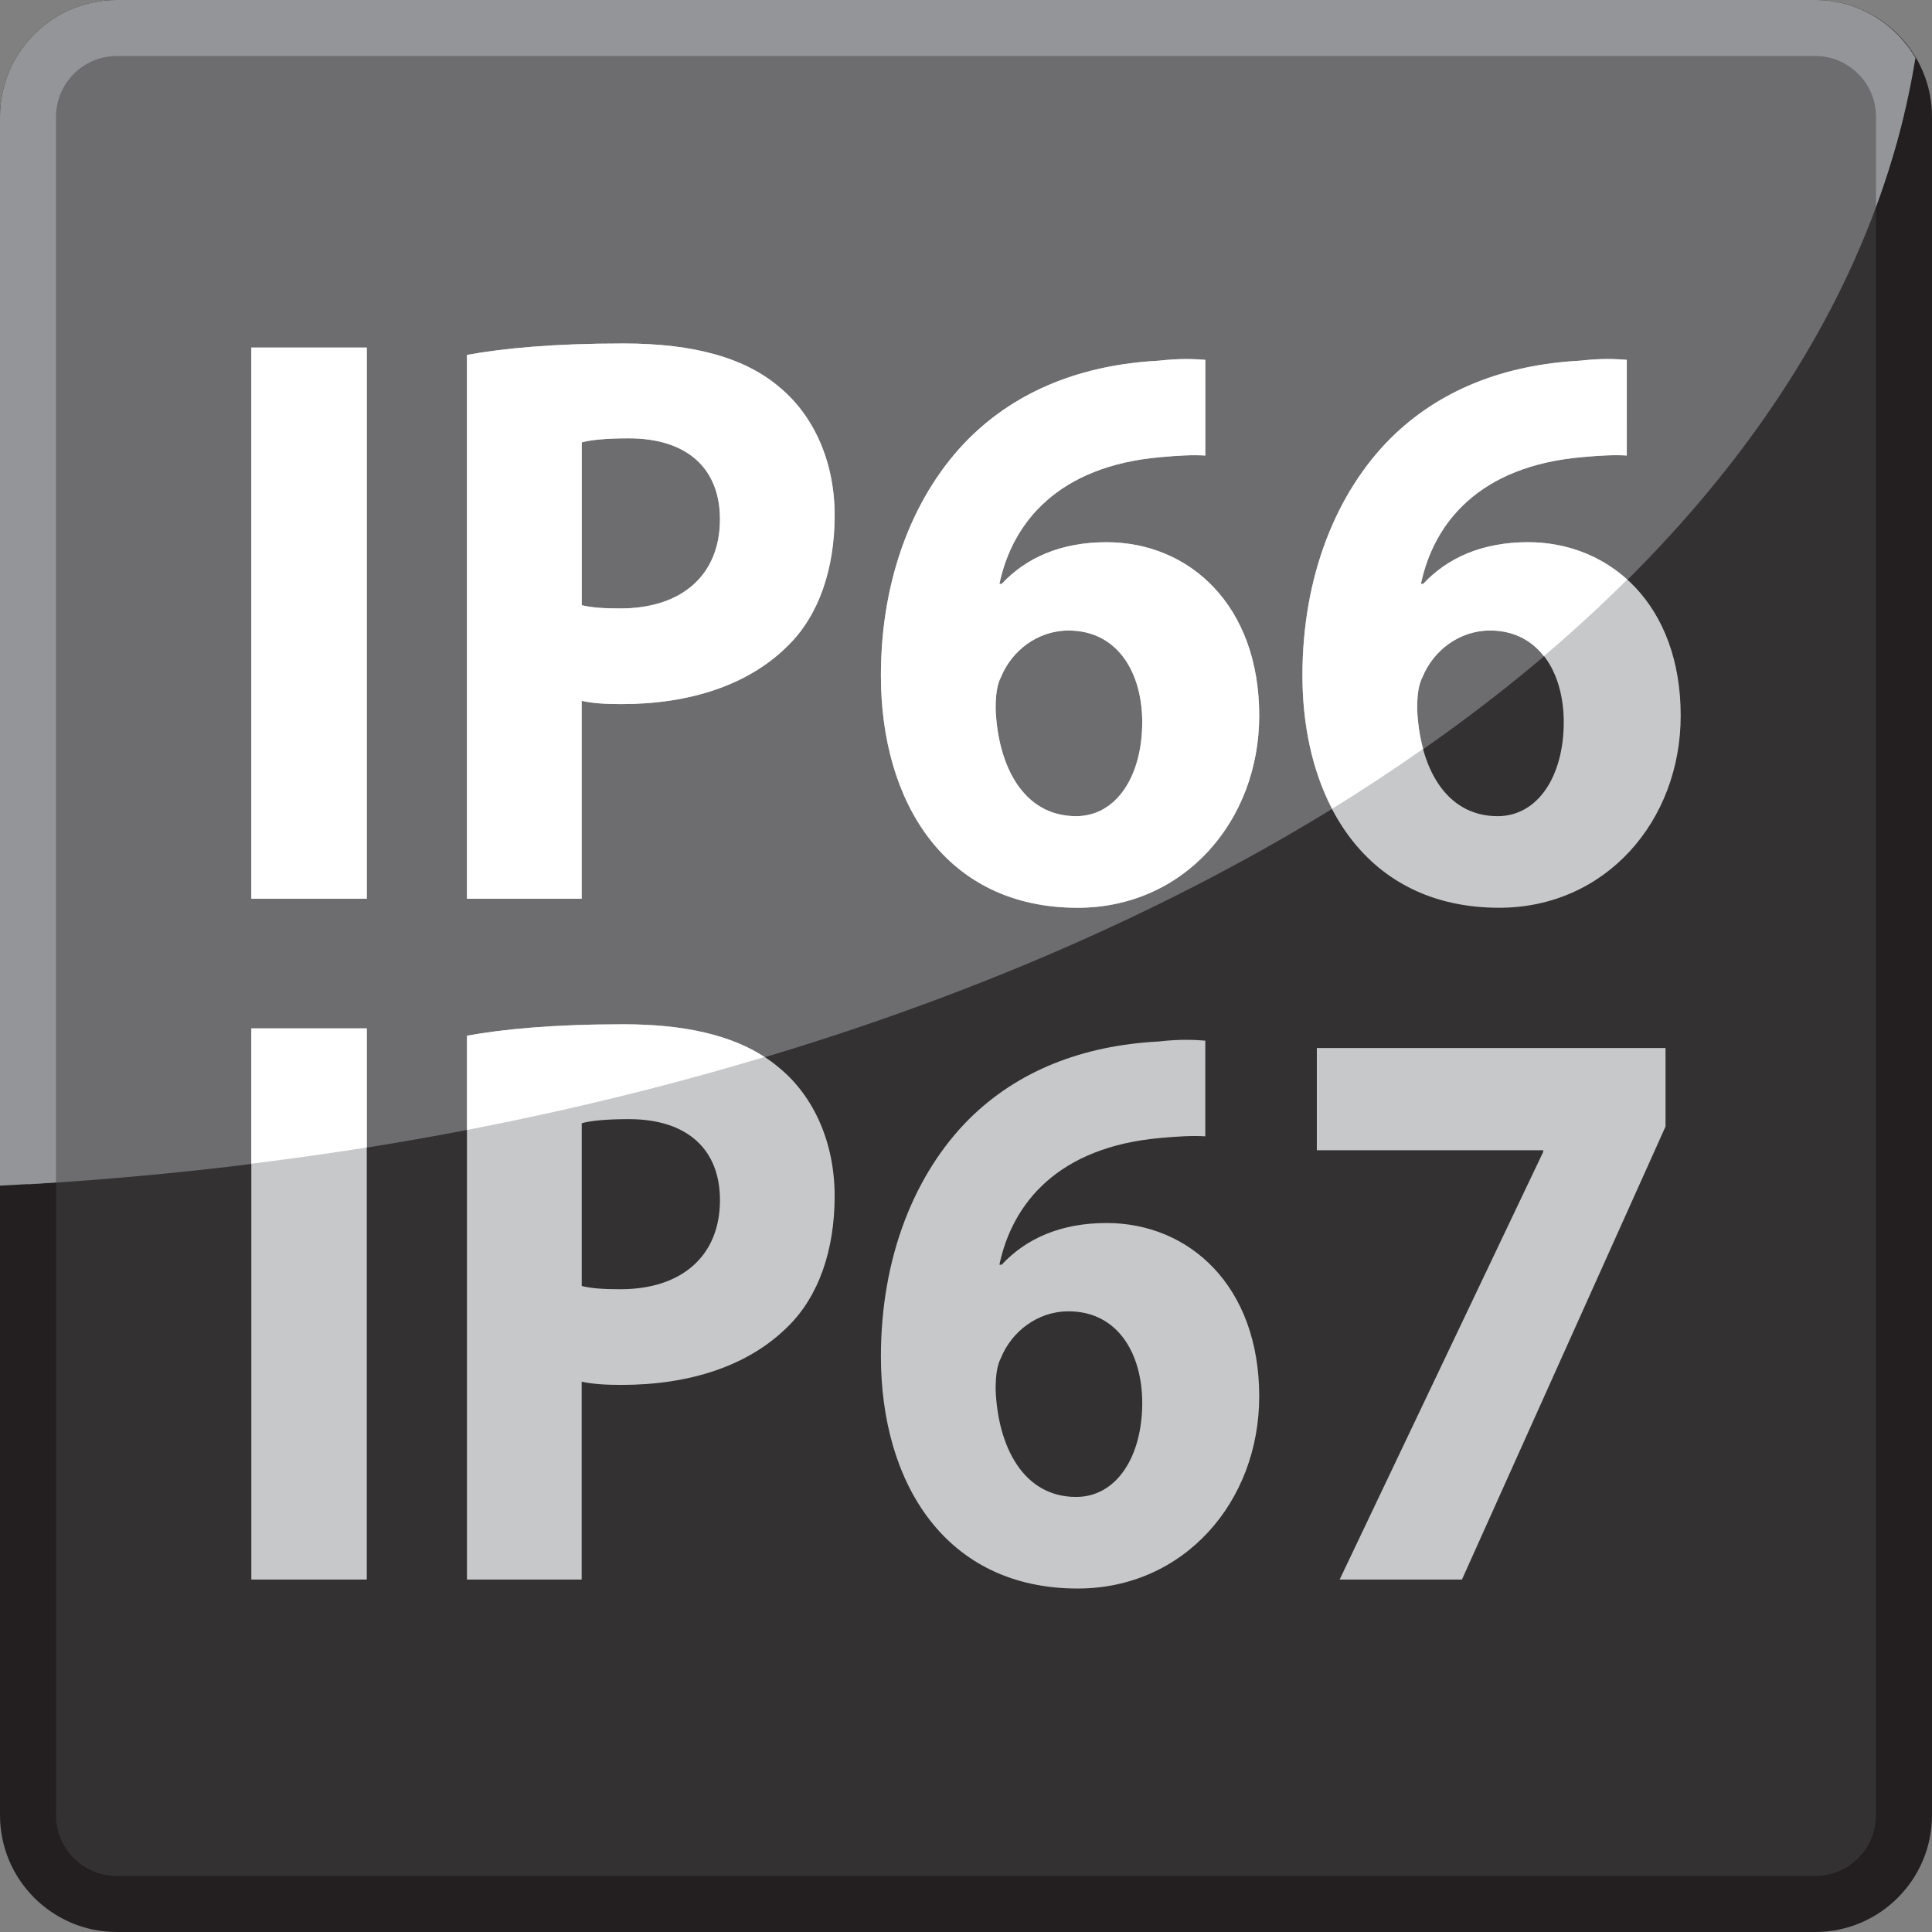
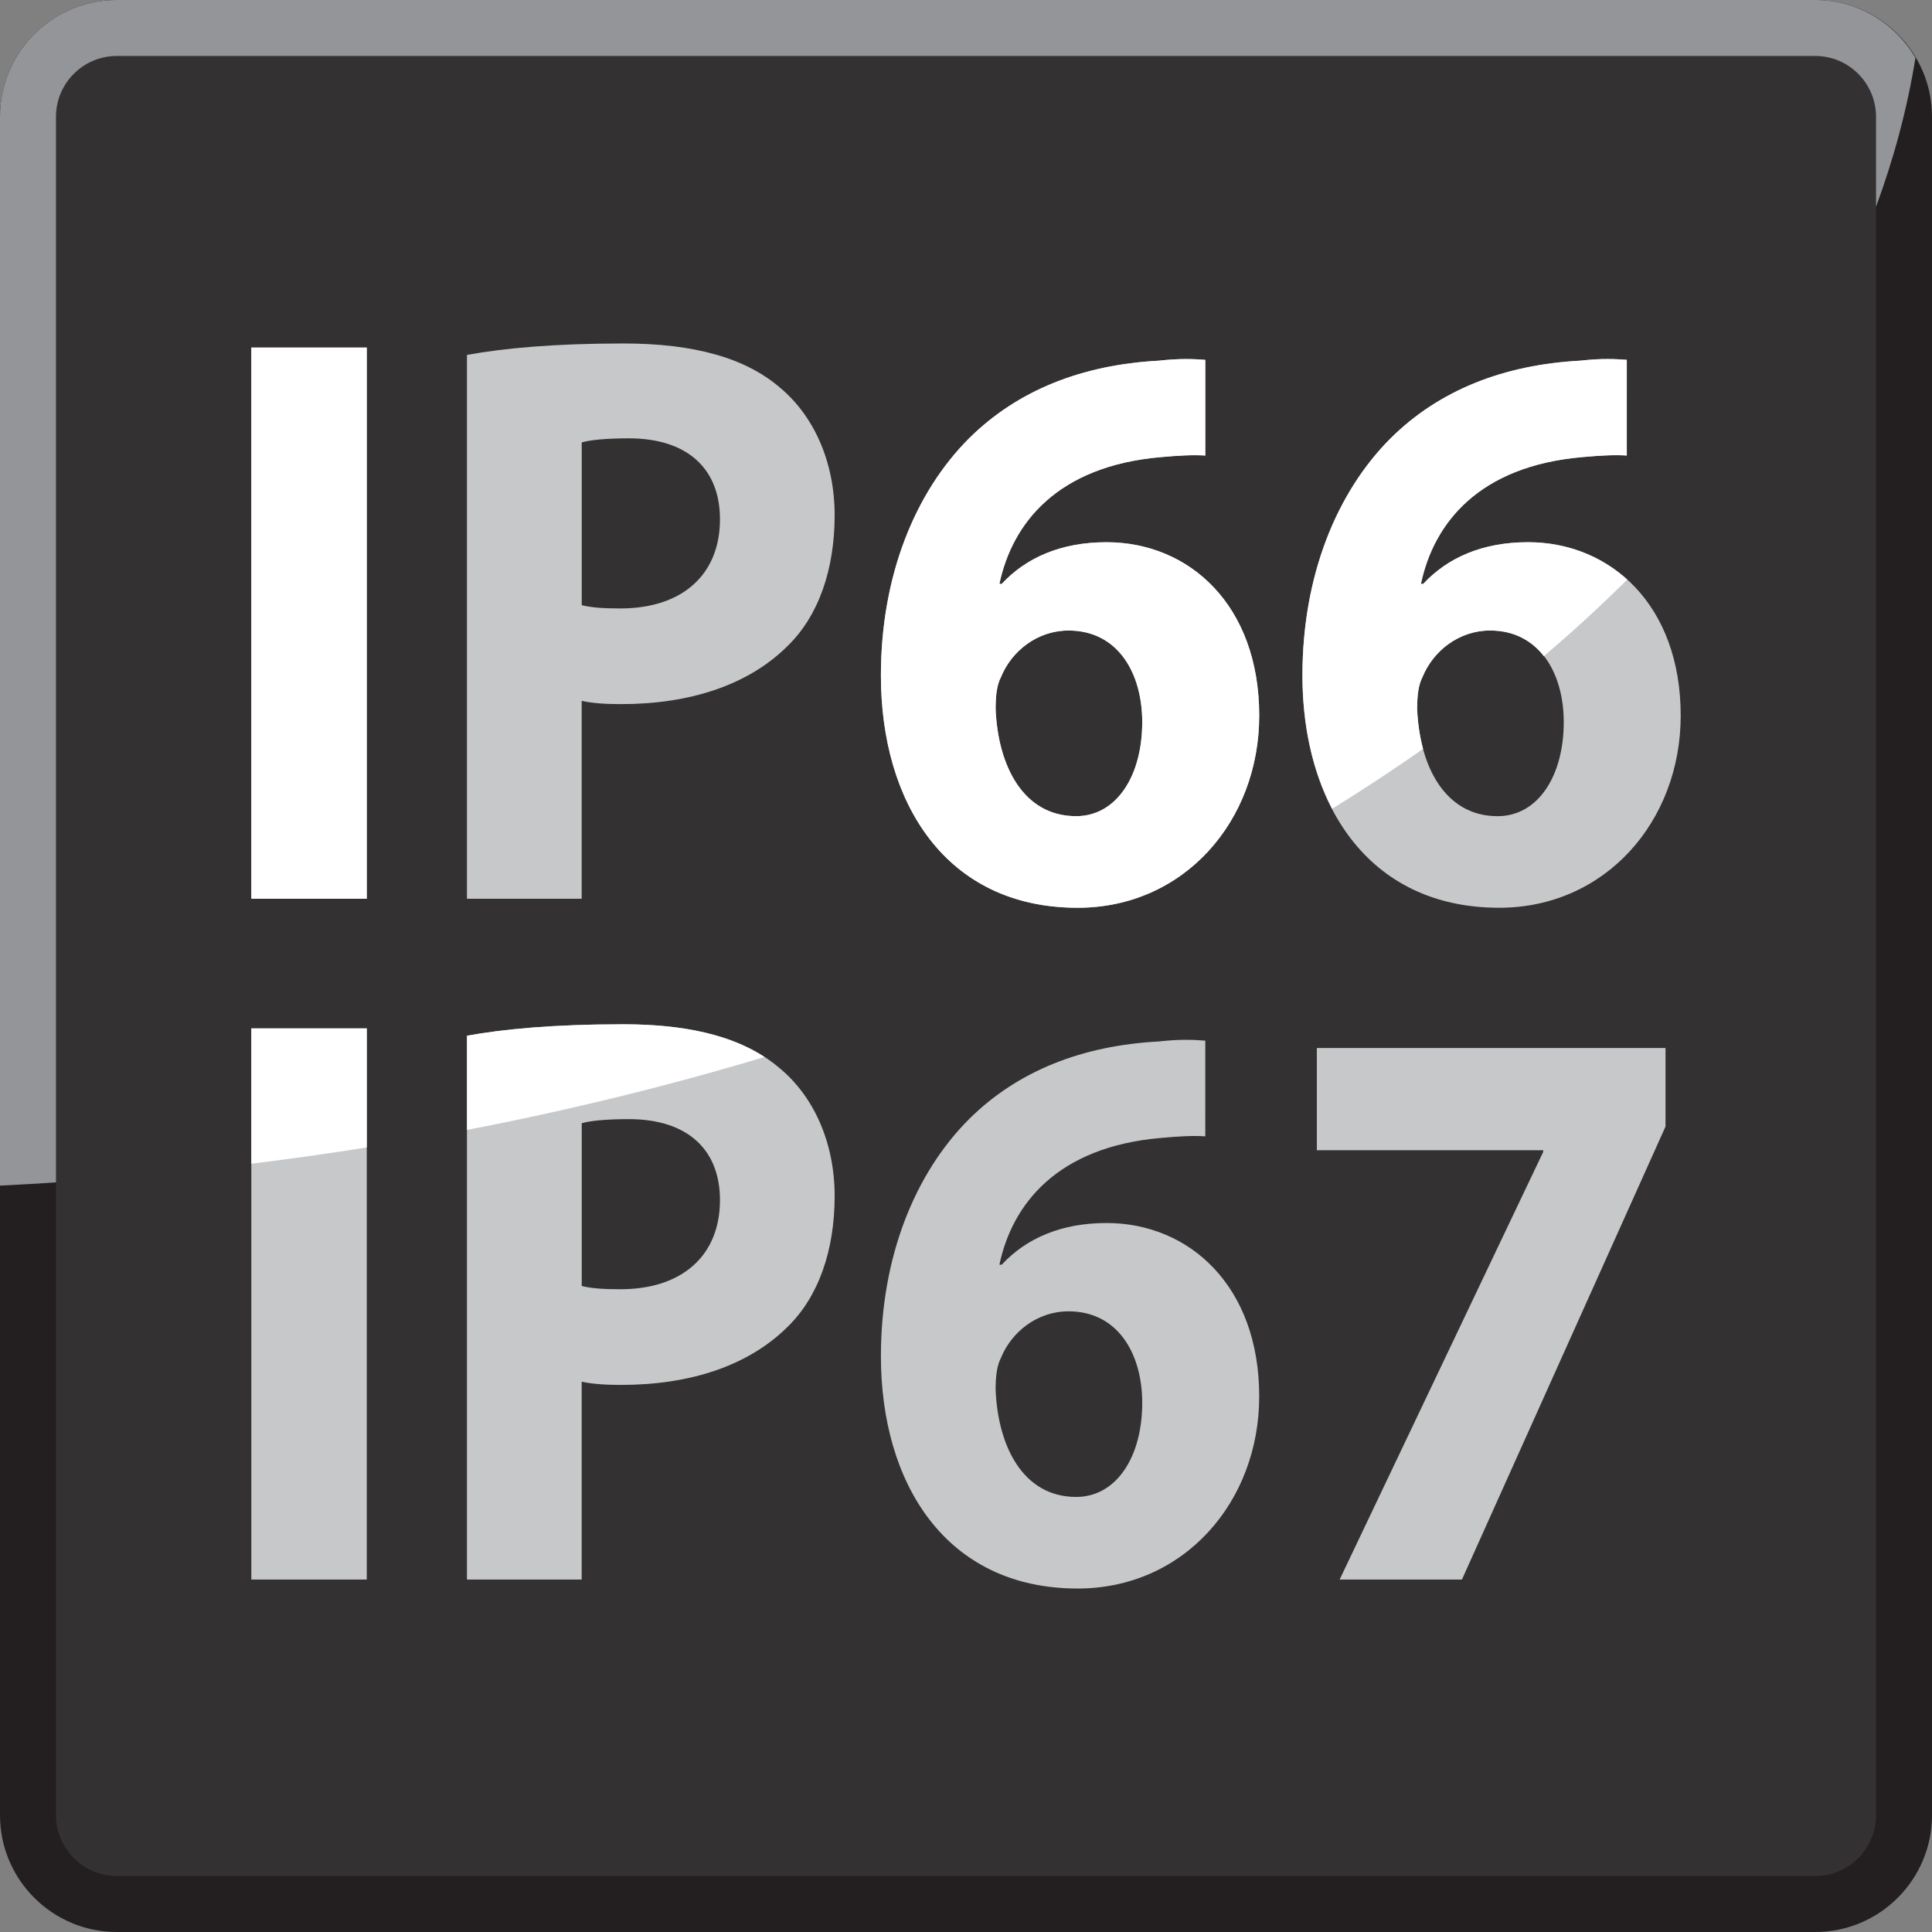
<svg xmlns="http://www.w3.org/2000/svg" version="1.1" id="Layer_1" x="0px" y="0px" width="69px" height="69px" viewBox="0 0 69 69" enable-background="new 0 0 69 69" xml:space="preserve">
  <rect x="0" y="0" width="69" height="69" fill="#808080" stroke="none" />
  <g>
    <path fill="#333132" d="M4.17,1C2.422,1,1,2.422,1,4.17v60.66C1,66.578,2.422,68,4.17,68h60.661C66.578,68,68,66.578,68,64.83V4.17   C68,2.422,66.578,1,64.831,1H4.17z" />
  </g>
  <g>
    <path fill="#231F20" d="M64.831,69H4.17C1.871,69,0,67.129,0,64.83V4.17C0,1.871,1.871,0,4.17,0h60.661C67.13,0,69,1.871,69,4.17   v60.66C69,67.129,67.13,69,64.831,69z M4.17,2C2.973,2,2,2.975,2,4.17v60.66C2,66.027,2.973,67,4.17,67h60.661   C66.027,67,67,66.027,67,64.83V4.17C67,2.975,66.027,2,64.831,2H4.17z" />
  </g>
-   <path fill="#6D6D70" d="M67.995,4.117C67.966,2.394,66.561,1,64.831,1H4.17C2.422,1,1,2.422,1,4.17v38.128  C35.512,40.27,63.154,24.378,67.995,4.117z" />
  <path fill="#939598" d="M68.409,2.064C67.684,0.836,66.359,0,64.831,0H4.17C1.871,0,0,1.871,0,4.17v38.174  c0.669-0.035,1.336-0.07,2-0.115V4.17C2,2.975,2.973,2,4.17,2h60.661C66.027,2,67,2.975,67,4.17v3.219  C67.641,5.648,68.119,3.874,68.409,2.064z" />
  <g>
    <path fill="#C7C8CA" d="M13.099,12.413v19.685H8.976V12.413H13.099z" />
    <path fill="#C7C8CA" d="M16.678,12.676c1.275-0.234,3.066-0.409,5.589-0.409c2.55,0,4.368,0.526,5.589,1.577   c1.194,0.993,1.953,2.628,1.953,4.556s-0.569,3.592-1.682,4.673c-1.411,1.402-3.5,2.074-5.942,2.074   c-0.542,0-1.031-0.029-1.411-0.117v7.068h-4.097V12.676z M20.775,21.613c0.353,0.088,0.76,0.117,1.384,0.117   c2.197,0,3.554-1.198,3.554-3.184c0-1.811-1.167-2.891-3.255-2.891c-0.814,0-1.384,0.058-1.682,0.146V21.613z" />
    <path fill="#C7C8CA" d="M43.046,16.269c-0.461-0.029-0.949,0-1.601,0.058c-3.663,0.321-5.29,2.336-5.752,4.527h0.082   c0.868-0.935,2.116-1.489,3.743-1.489c2.958,0,5.454,2.249,5.454,6.191c0,3.768-2.687,6.864-6.484,6.864   c-4.721,0-7.027-3.768-7.027-8.295c0-3.563,1.221-6.542,3.147-8.469c1.737-1.723,4.042-2.629,6.783-2.775   c0.76-0.087,1.275-0.058,1.655-0.029V16.269z M40.794,25.79c0-1.752-0.868-3.271-2.632-3.271c-1.112,0-2.034,0.73-2.414,1.665   c-0.136,0.263-0.19,0.613-0.19,1.139c0.082,2.016,0.978,3.826,2.876,3.826C39.872,29.148,40.794,27.717,40.794,25.79z" />
    <path fill="#C7C8CA" d="M58.1,16.269c-0.461-0.029-0.949,0-1.601,0.058c-3.663,0.321-5.29,2.336-5.752,4.527h0.082   c0.868-0.935,2.116-1.489,3.743-1.489c2.958,0,5.453,2.249,5.453,6.191c0,3.768-2.686,6.864-6.483,6.864   c-4.721,0-7.027-3.768-7.027-8.295c0-3.563,1.222-6.542,3.147-8.469c1.736-1.723,4.042-2.629,6.782-2.775   c0.76-0.087,1.275-0.058,1.655-0.029V16.269z M55.848,25.79c0-1.752-0.868-3.271-2.632-3.271c-1.112,0-2.034,0.73-2.414,1.665   c-0.136,0.263-0.19,0.613-0.19,1.139c0.082,2.016,0.978,3.826,2.876,3.826C54.926,29.148,55.848,27.717,55.848,25.79z" />
    <path fill="#C7C8CA" d="M13.099,36.728v19.685H8.976V36.728H13.099z" />
    <path fill="#C7C8CA" d="M16.678,36.99c1.275-0.233,3.066-0.408,5.589-0.408c2.55,0,4.368,0.525,5.589,1.577   c1.194,0.992,1.953,2.628,1.953,4.556s-0.569,3.592-1.682,4.673c-1.411,1.401-3.5,2.073-5.942,2.073   c-0.542,0-1.031-0.029-1.411-0.116v7.067h-4.097V36.99z M20.775,45.928c0.353,0.087,0.76,0.116,1.384,0.116   c2.197,0,3.554-1.197,3.554-3.183c0-1.812-1.167-2.892-3.255-2.892c-0.814,0-1.384,0.059-1.682,0.146V45.928z" />
    <path fill="#C7C8CA" d="M43.046,40.583c-0.461-0.029-0.949,0-1.601,0.059c-3.663,0.321-5.29,2.336-5.752,4.526h0.082   c0.868-0.935,2.116-1.489,3.743-1.489c2.958,0,5.454,2.249,5.454,6.191c0,3.768-2.687,6.863-6.484,6.863   c-4.721,0-7.027-3.768-7.027-8.294c0-3.563,1.221-6.542,3.147-8.47c1.737-1.724,4.042-2.629,6.783-2.774   c0.76-0.088,1.275-0.059,1.655-0.029V40.583z M40.794,50.104c0-1.752-0.868-3.271-2.632-3.271c-1.112,0-2.034,0.729-2.414,1.664   c-0.136,0.264-0.19,0.613-0.19,1.14c0.082,2.015,0.978,3.825,2.876,3.825C39.872,53.462,40.794,52.031,40.794,50.104z" />
    <path fill="#C7C8CA" d="M59.483,37.429v2.804l-7.271,16.18h-4.368l7.271-15.274v-0.059H47.03v-3.65H59.483z" />
  </g>
  <path fill="#FFFFFF" d="M13.099,12.413v19.685H8.976V12.413H13.099z" />
-   <path fill="#FFFFFF" d="M16.678,12.676c1.275-0.234,3.066-0.409,5.589-0.409c2.55,0,4.368,0.526,5.589,1.577  c1.194,0.993,1.953,2.628,1.953,4.556s-0.569,3.592-1.682,4.673c-1.411,1.402-3.5,2.074-5.942,2.074  c-0.542,0-1.031-0.029-1.411-0.117v7.068h-4.097V12.676z M20.775,21.613c0.353,0.088,0.76,0.117,1.384,0.117  c2.197,0,3.554-1.198,3.554-3.184c0-1.811-1.167-2.891-3.255-2.891c-0.814,0-1.384,0.058-1.682,0.146V21.613z" />
  <path fill="#FFFFFF" d="M43.046,16.269c-0.461-0.029-0.949,0-1.601,0.058c-3.663,0.321-5.29,2.336-5.752,4.527h0.082  c0.868-0.935,2.116-1.489,3.743-1.489c2.958,0,5.454,2.249,5.454,6.191c0,3.768-2.687,6.864-6.484,6.864  c-4.721,0-7.027-3.768-7.027-8.295c0-3.563,1.221-6.542,3.147-8.469c1.737-1.723,4.042-2.629,6.783-2.775  c0.76-0.087,1.275-0.058,1.655-0.029V16.269z M40.794,25.79c0-1.752-0.868-3.271-2.632-3.271c-1.112,0-2.034,0.73-2.414,1.665  c-0.136,0.263-0.19,0.613-0.19,1.139c0.082,2.016,0.978,3.826,2.876,3.826C39.872,29.148,40.794,27.717,40.794,25.79z" />
  <path fill="#FFFFFF" d="M54.572,19.364c-1.627,0-2.875,0.555-3.743,1.489h-0.082c0.462-2.19,2.089-4.206,5.752-4.527  c0.651-0.058,1.14-0.087,1.601-0.058v-3.417c-0.38-0.029-0.896-0.059-1.655,0.029c-2.74,0.146-5.046,1.052-6.782,2.775  c-1.926,1.927-3.147,4.906-3.147,8.469c0,1.762,0.354,3.405,1.06,4.76c1.123-0.69,2.202-1.406,3.249-2.138  c-0.121-0.447-0.191-0.929-0.212-1.424c0-0.525,0.055-0.876,0.19-1.139c0.38-0.935,1.302-1.665,2.414-1.665  c0.848,0,1.483,0.357,1.92,0.916c1.048-0.888,2.038-1.801,2.978-2.735C57.152,19.829,55.911,19.364,54.572,19.364z" />
  <path fill="#FFFFFF" d="M16.678,36.99v3.364c3.676-0.707,7.223-1.583,10.627-2.604c-1.196-0.777-2.845-1.169-5.038-1.169  C19.744,36.582,17.954,36.757,16.678,36.99z" />
  <path fill="#FFFFFF" d="M8.976,41.561c1.388-0.173,2.765-0.363,4.124-0.581v-4.252H8.976V41.561z" />
</svg>